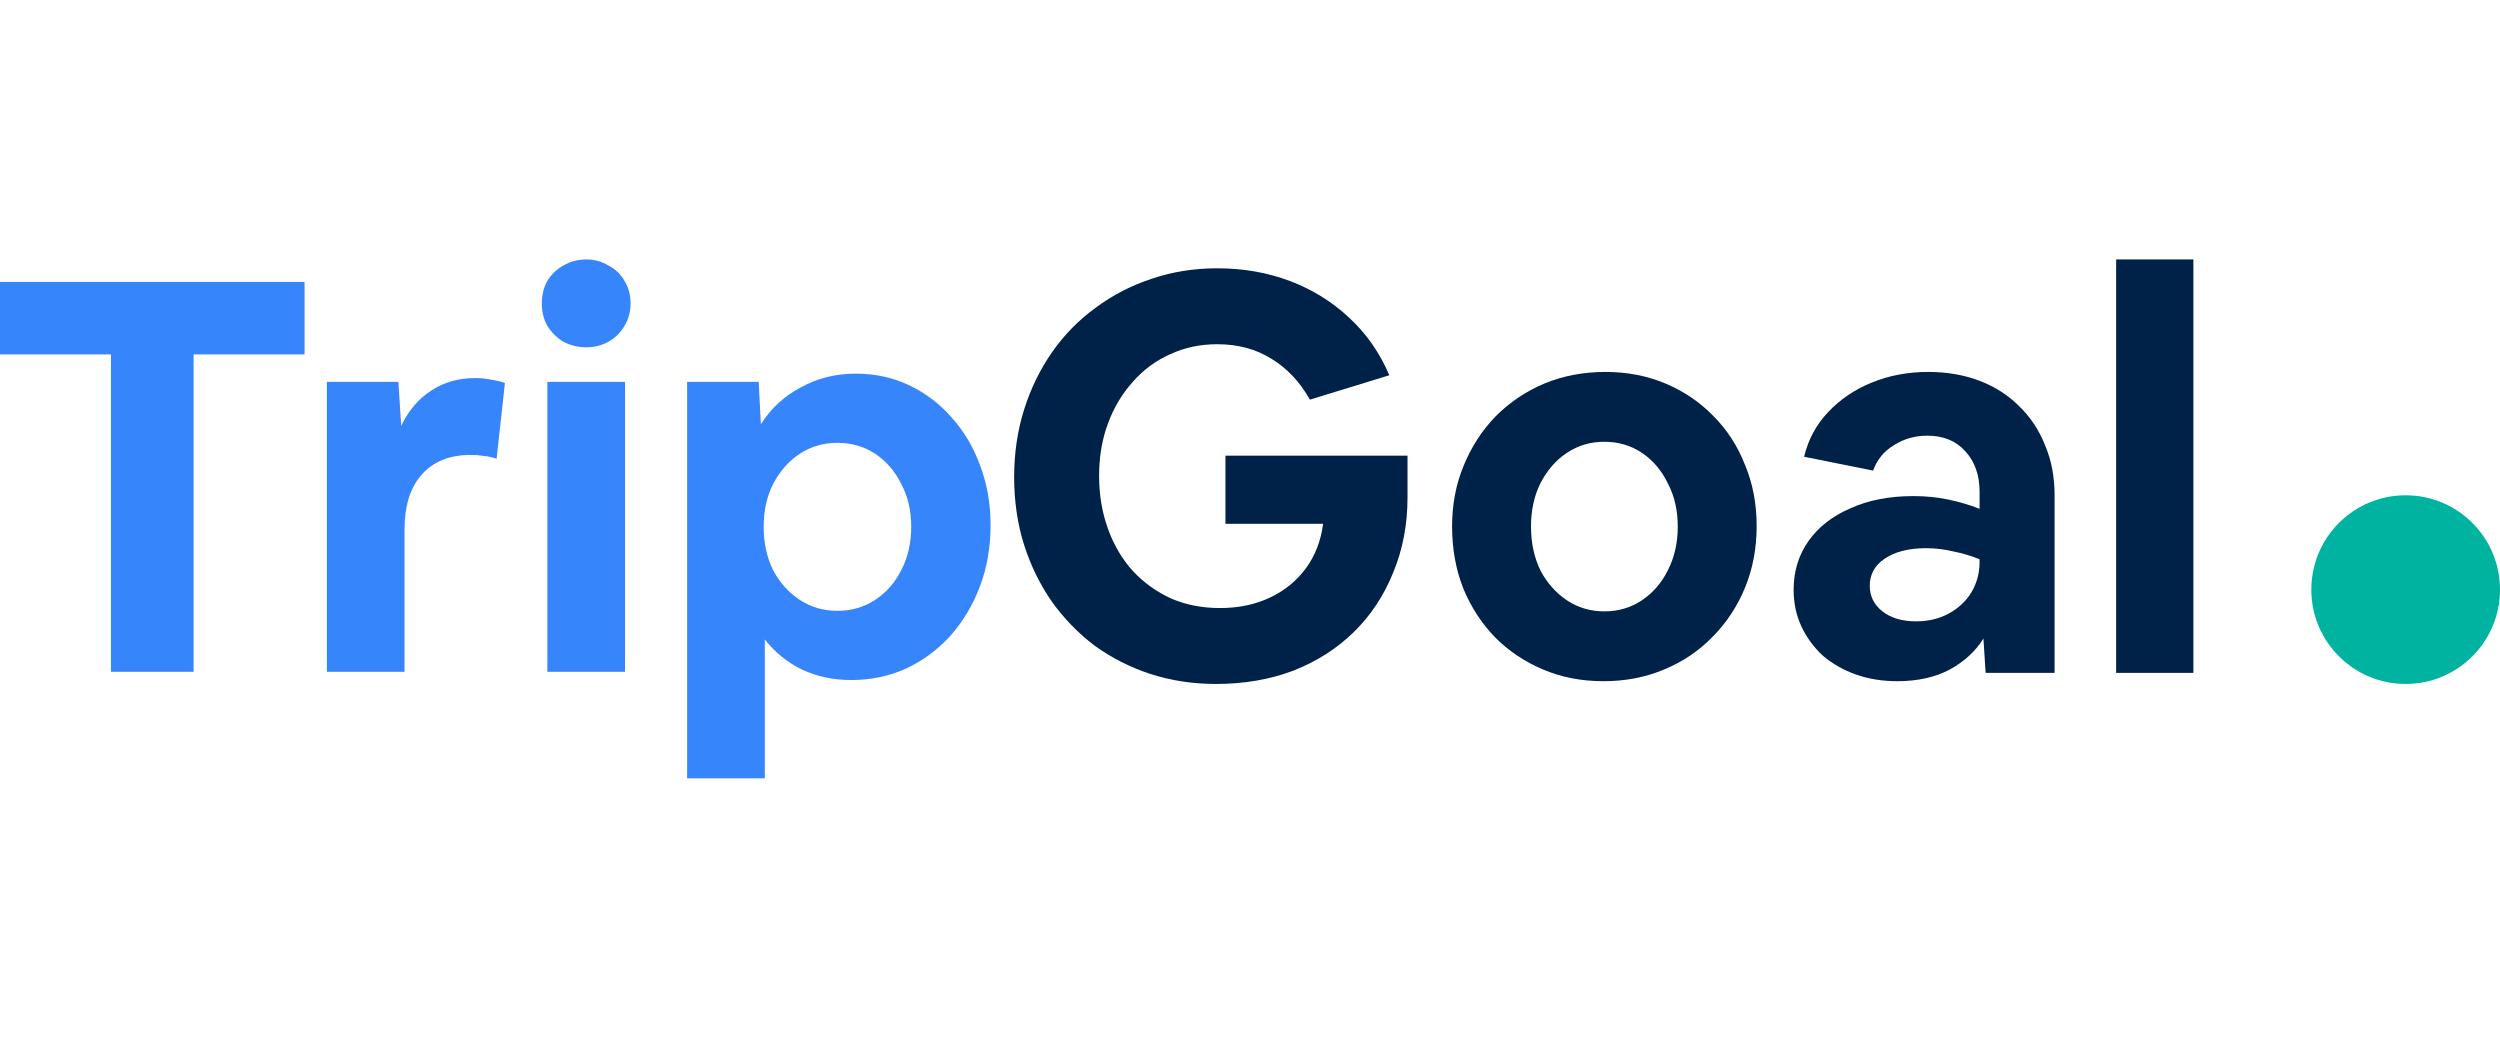
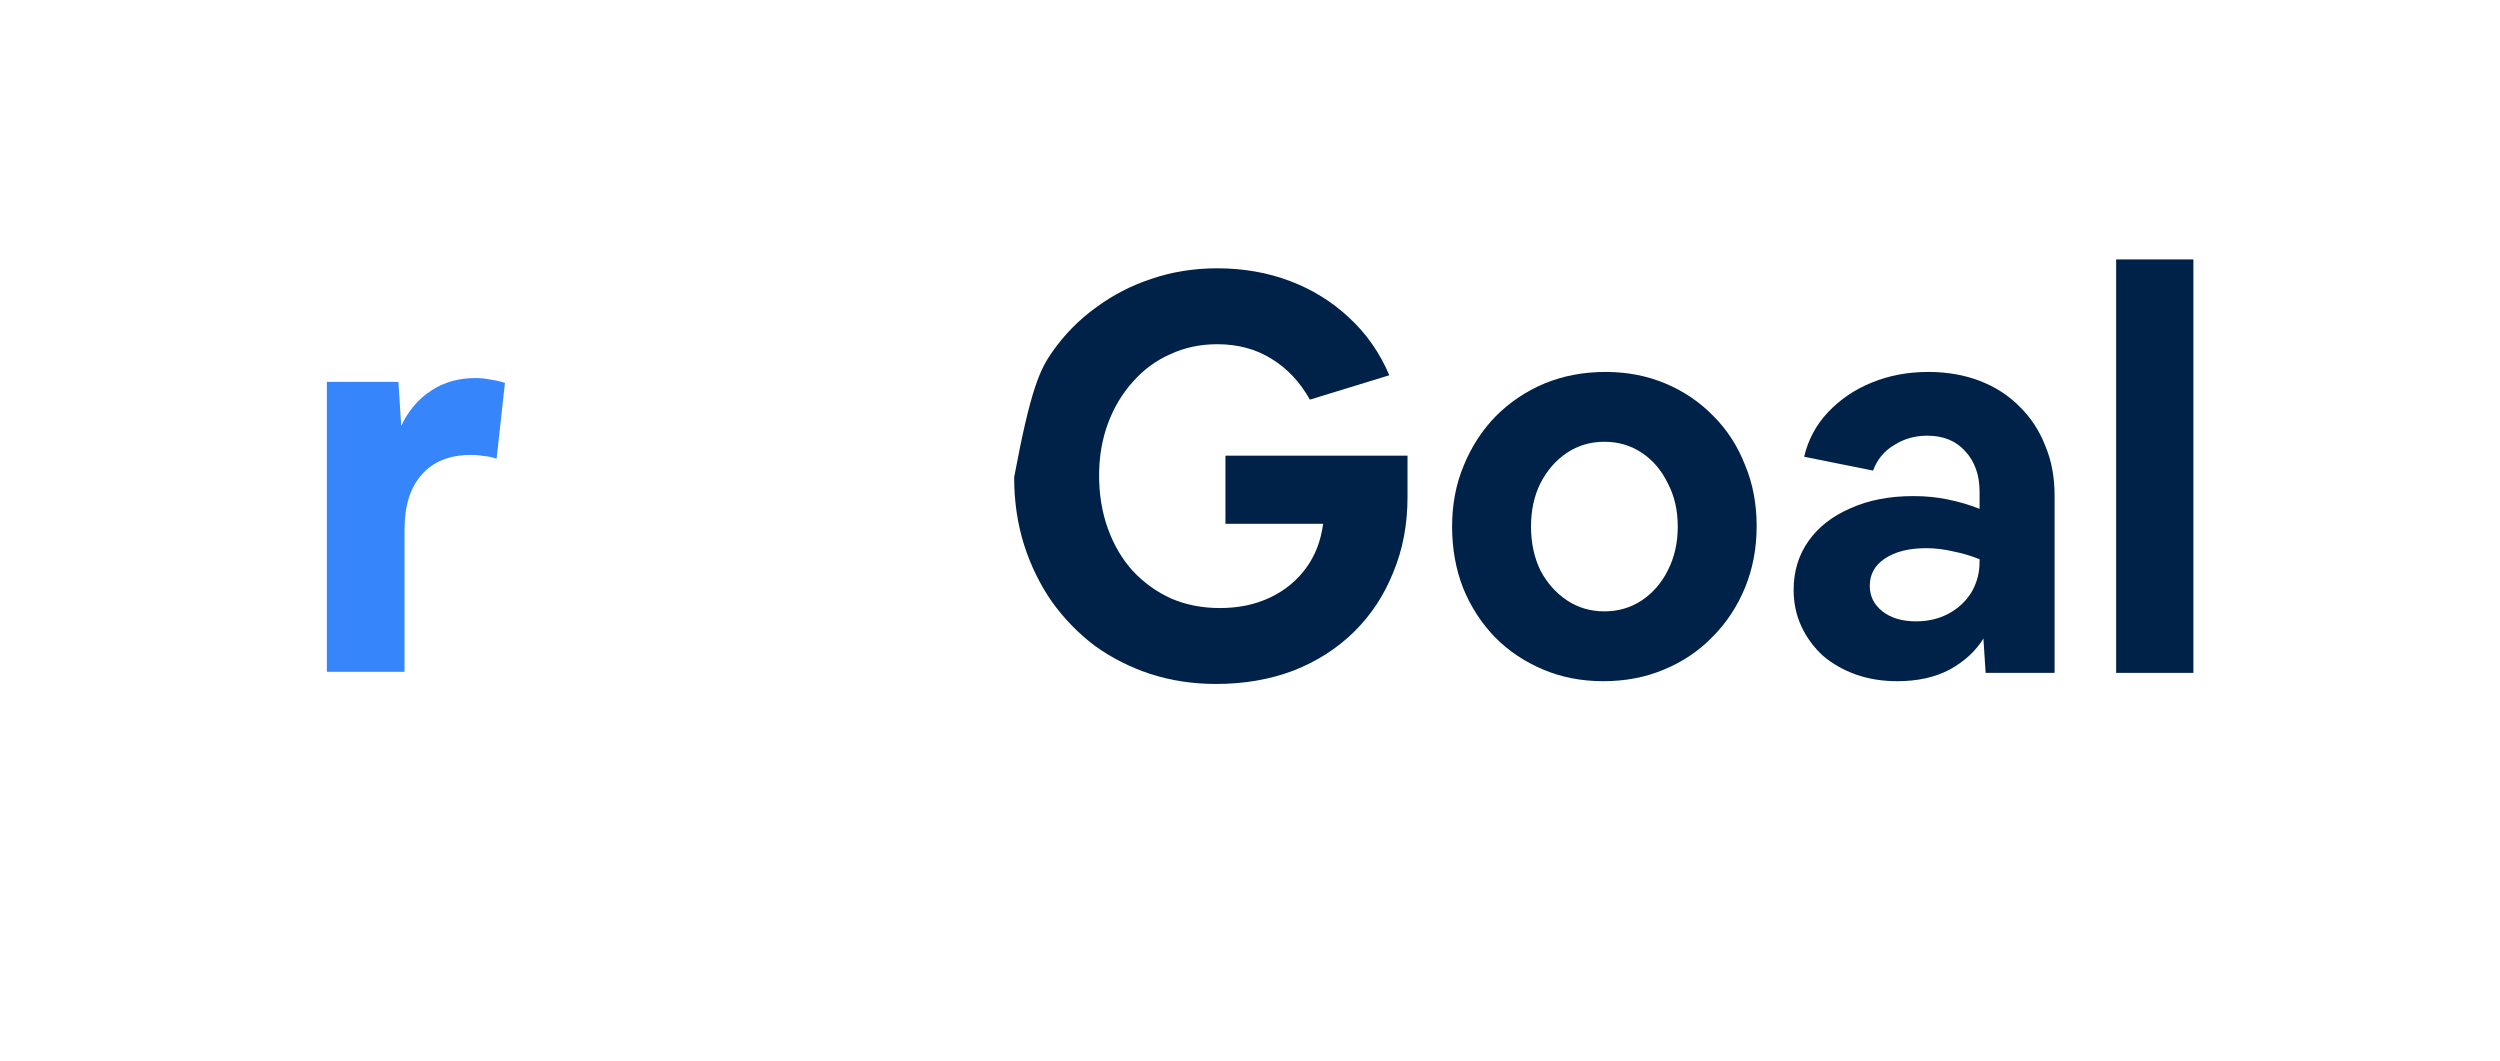
<svg xmlns="http://www.w3.org/2000/svg" width="106" height="45" viewBox="0 0 106 45" fill="none">
  <rect width="106" height="45" fill="#E5E5E5" />
  <g clip-path="url(#clip0_0_1)">
    <rect width="1440" height="6933" transform="translate(-135 -6759)" fill="white" />
-     <path d="M4.704 28.484V15.027H0V11.954H12.913V15.027H8.209V28.484H4.704Z" fill="#3685FB" />
    <path d="M13.859 28.484V16.192H16.893L17.011 18.054C17.325 17.402 17.748 16.905 18.281 16.564C18.814 16.207 19.441 16.029 20.163 16.029C20.382 16.029 20.602 16.052 20.821 16.098C21.041 16.13 21.237 16.176 21.409 16.238L21.056 19.451C20.884 19.389 20.704 19.35 20.515 19.334C20.343 19.303 20.163 19.288 19.974 19.288C19.065 19.288 18.367 19.567 17.881 20.126C17.395 20.669 17.152 21.445 17.152 22.454V28.484H13.859Z" fill="#3685FB" />
-     <path d="M26.736 12.862C26.736 13.219 26.65 13.538 26.477 13.817C26.32 14.096 26.093 14.321 25.795 14.492C25.513 14.647 25.199 14.725 24.854 14.725C24.509 14.725 24.188 14.647 23.89 14.492C23.608 14.321 23.38 14.096 23.208 13.817C23.051 13.538 22.973 13.219 22.973 12.862C22.973 12.505 23.051 12.187 23.208 11.908C23.38 11.629 23.608 11.411 23.89 11.256C24.188 11.085 24.509 11 24.854 11C25.199 11 25.513 11.085 25.795 11.256C26.093 11.411 26.32 11.629 26.477 11.908C26.65 12.187 26.736 12.505 26.736 12.862ZM23.208 28.484V16.192H26.501V28.484H23.208Z" fill="#3685FB" />
-     <path d="M29.134 33V16.192H32.168L32.262 17.984C32.686 17.317 33.25 16.797 33.956 16.424C34.661 16.036 35.438 15.842 36.284 15.842C37.1 15.842 37.852 16.005 38.542 16.331C39.232 16.657 39.836 17.115 40.353 17.705C40.871 18.279 41.271 18.954 41.553 19.73C41.851 20.506 42 21.352 42 22.268C42 23.199 41.851 24.06 41.553 24.852C41.255 25.643 40.84 26.342 40.306 26.947C39.773 27.537 39.146 28.003 38.425 28.344C37.703 28.67 36.927 28.833 36.096 28.833C35.328 28.833 34.63 28.685 34.003 28.39C33.376 28.08 32.85 27.653 32.427 27.11V33H29.134ZM35.508 25.899C36.104 25.899 36.637 25.744 37.108 25.434C37.578 25.123 37.947 24.704 38.213 24.177C38.495 23.634 38.636 23.02 38.636 22.338C38.636 21.655 38.495 21.049 38.213 20.522C37.947 19.979 37.578 19.552 37.108 19.241C36.637 18.931 36.104 18.776 35.508 18.776C34.912 18.776 34.379 18.931 33.909 19.241C33.438 19.552 33.062 19.979 32.78 20.522C32.513 21.049 32.38 21.655 32.38 22.338C32.38 23.02 32.513 23.634 32.78 24.177C33.062 24.704 33.438 25.123 33.909 25.434C34.379 25.744 34.912 25.899 35.508 25.899Z" fill="#3685FB" />
-     <path d="M51.562 29C50.579 29 49.651 28.859 48.778 28.577C47.92 28.295 47.133 27.896 46.415 27.379C45.714 26.846 45.105 26.219 44.591 25.499C44.092 24.778 43.702 23.979 43.421 23.102C43.14 22.209 43 21.253 43 20.235C43 19.217 43.14 18.261 43.421 17.368C43.702 16.475 44.099 15.661 44.614 14.924C45.129 14.188 45.745 13.561 46.462 13.044C47.179 12.512 47.967 12.104 48.825 11.822C49.698 11.525 50.626 11.376 51.609 11.376C52.716 11.376 53.745 11.556 54.697 11.916C55.648 12.277 56.482 12.794 57.2 13.467C57.932 14.141 58.502 14.956 58.907 15.911L55.539 16.945C55.117 16.193 54.572 15.614 53.901 15.206C53.246 14.799 52.482 14.595 51.609 14.595C50.891 14.595 50.228 14.736 49.62 15.018C49.012 15.285 48.482 15.676 48.029 16.193C47.577 16.695 47.226 17.282 46.977 17.956C46.727 18.629 46.602 19.366 46.602 20.165C46.602 20.979 46.727 21.731 46.977 22.42C47.226 23.11 47.577 23.705 48.029 24.206C48.497 24.708 49.043 25.099 49.667 25.381C50.291 25.648 50.977 25.781 51.726 25.781C52.521 25.781 53.23 25.632 53.854 25.334C54.478 25.037 54.985 24.621 55.375 24.089C55.765 23.556 56.007 22.93 56.1 22.209H51.959V19.319H59.679V21.081C59.679 22.24 59.476 23.305 59.071 24.277C58.681 25.248 58.127 26.086 57.41 26.791C56.693 27.496 55.835 28.044 54.837 28.436C53.839 28.812 52.747 29 51.562 29Z" fill="#002248" />
+     <path d="M51.562 29C50.579 29 49.651 28.859 48.778 28.577C47.92 28.295 47.133 27.896 46.415 27.379C45.714 26.846 45.105 26.219 44.591 25.499C44.092 24.778 43.702 23.979 43.421 23.102C43.14 22.209 43 21.253 43 20.235C43.702 16.475 44.099 15.661 44.614 14.924C45.129 14.188 45.745 13.561 46.462 13.044C47.179 12.512 47.967 12.104 48.825 11.822C49.698 11.525 50.626 11.376 51.609 11.376C52.716 11.376 53.745 11.556 54.697 11.916C55.648 12.277 56.482 12.794 57.2 13.467C57.932 14.141 58.502 14.956 58.907 15.911L55.539 16.945C55.117 16.193 54.572 15.614 53.901 15.206C53.246 14.799 52.482 14.595 51.609 14.595C50.891 14.595 50.228 14.736 49.62 15.018C49.012 15.285 48.482 15.676 48.029 16.193C47.577 16.695 47.226 17.282 46.977 17.956C46.727 18.629 46.602 19.366 46.602 20.165C46.602 20.979 46.727 21.731 46.977 22.42C47.226 23.11 47.577 23.705 48.029 24.206C48.497 24.708 49.043 25.099 49.667 25.381C50.291 25.648 50.977 25.781 51.726 25.781C52.521 25.781 53.23 25.632 53.854 25.334C54.478 25.037 54.985 24.621 55.375 24.089C55.765 23.556 56.007 22.93 56.1 22.209H51.959V19.319H59.679V21.081C59.679 22.24 59.476 23.305 59.071 24.277C58.681 25.248 58.127 26.086 57.41 26.791C56.693 27.496 55.835 28.044 54.837 28.436C53.839 28.812 52.747 29 51.562 29Z" fill="#002248" />
    <path d="M67.979 28.883C67.059 28.883 66.209 28.718 65.429 28.389C64.65 28.06 63.971 27.606 63.394 27.026C62.817 26.431 62.365 25.734 62.037 24.935C61.725 24.136 61.569 23.266 61.569 22.326C61.569 21.386 61.733 20.525 62.061 19.741C62.388 18.943 62.84 18.245 63.417 17.65C64.01 17.055 64.696 16.593 65.476 16.264C66.271 15.935 67.137 15.77 68.073 15.77C68.993 15.77 69.843 15.935 70.623 16.264C71.402 16.593 72.081 17.055 72.658 17.65C73.235 18.23 73.679 18.919 73.991 19.718C74.319 20.501 74.482 21.363 74.482 22.303C74.482 23.243 74.319 24.112 73.991 24.911C73.663 25.71 73.204 26.407 72.611 27.003C72.034 27.598 71.348 28.06 70.552 28.389C69.772 28.718 68.915 28.883 67.979 28.883ZM68.026 25.922C68.618 25.922 69.149 25.765 69.617 25.452C70.084 25.138 70.451 24.715 70.716 24.183C70.997 23.634 71.137 23.016 71.137 22.326C71.137 21.637 70.997 21.026 70.716 20.494C70.451 19.945 70.084 19.514 69.617 19.201C69.149 18.888 68.618 18.731 68.026 18.731C67.433 18.731 66.903 18.888 66.435 19.201C65.967 19.514 65.593 19.945 65.312 20.494C65.047 21.026 64.915 21.637 64.915 22.326C64.915 23.016 65.047 23.634 65.312 24.183C65.593 24.715 65.967 25.138 66.435 25.452C66.903 25.765 67.433 25.922 68.026 25.922Z" fill="#002248" />
    <path d="M80.448 28.883C79.809 28.883 79.224 28.788 78.694 28.601C78.163 28.413 77.695 28.146 77.29 27.802C76.9 27.441 76.596 27.026 76.378 26.556C76.159 26.086 76.05 25.569 76.05 25.005C76.05 24.222 76.261 23.533 76.682 22.937C77.103 22.342 77.695 21.88 78.46 21.551C79.224 21.206 80.113 21.034 81.126 21.034C81.641 21.034 82.124 21.081 82.577 21.175C83.045 21.269 83.497 21.402 83.934 21.574V20.846C83.934 20.141 83.731 19.569 83.325 19.131C82.936 18.692 82.397 18.473 81.711 18.473C81.197 18.473 80.729 18.606 80.308 18.872C79.887 19.123 79.59 19.483 79.419 19.953L76.495 19.366C76.666 18.645 77.001 18.018 77.501 17.486C78.015 16.937 78.639 16.514 79.372 16.217C80.105 15.919 80.9 15.77 81.758 15.77C82.553 15.77 83.279 15.896 83.934 16.146C84.589 16.397 85.15 16.757 85.618 17.227C86.101 17.697 86.468 18.253 86.717 18.896C86.983 19.522 87.115 20.227 87.115 21.01V28.53H84.191L84.097 27.073C83.77 27.606 83.294 28.044 82.67 28.389C82.047 28.718 81.306 28.883 80.448 28.883ZM79.278 24.841C79.278 25.279 79.458 25.64 79.816 25.922C80.175 26.204 80.651 26.345 81.243 26.345C81.758 26.345 82.218 26.235 82.624 26.016C83.029 25.796 83.349 25.499 83.583 25.123C83.817 24.731 83.934 24.3 83.934 23.83V23.713C83.591 23.572 83.224 23.462 82.834 23.384C82.444 23.29 82.054 23.243 81.665 23.243C80.931 23.243 80.347 23.392 79.91 23.689C79.489 23.971 79.278 24.355 79.278 24.841Z" fill="#002248" />
    <path d="M89.725 28.53V11H93V28.53H89.725Z" fill="#002248" />
-     <circle cx="102" cy="25" r="4" fill="#00B3A0" />
  </g>
  <defs>
    <clipPath id="clip0_0_1">
      <rect width="1440" height="6933" fill="white" transform="translate(-135 -6759)" />
    </clipPath>
  </defs>
</svg>